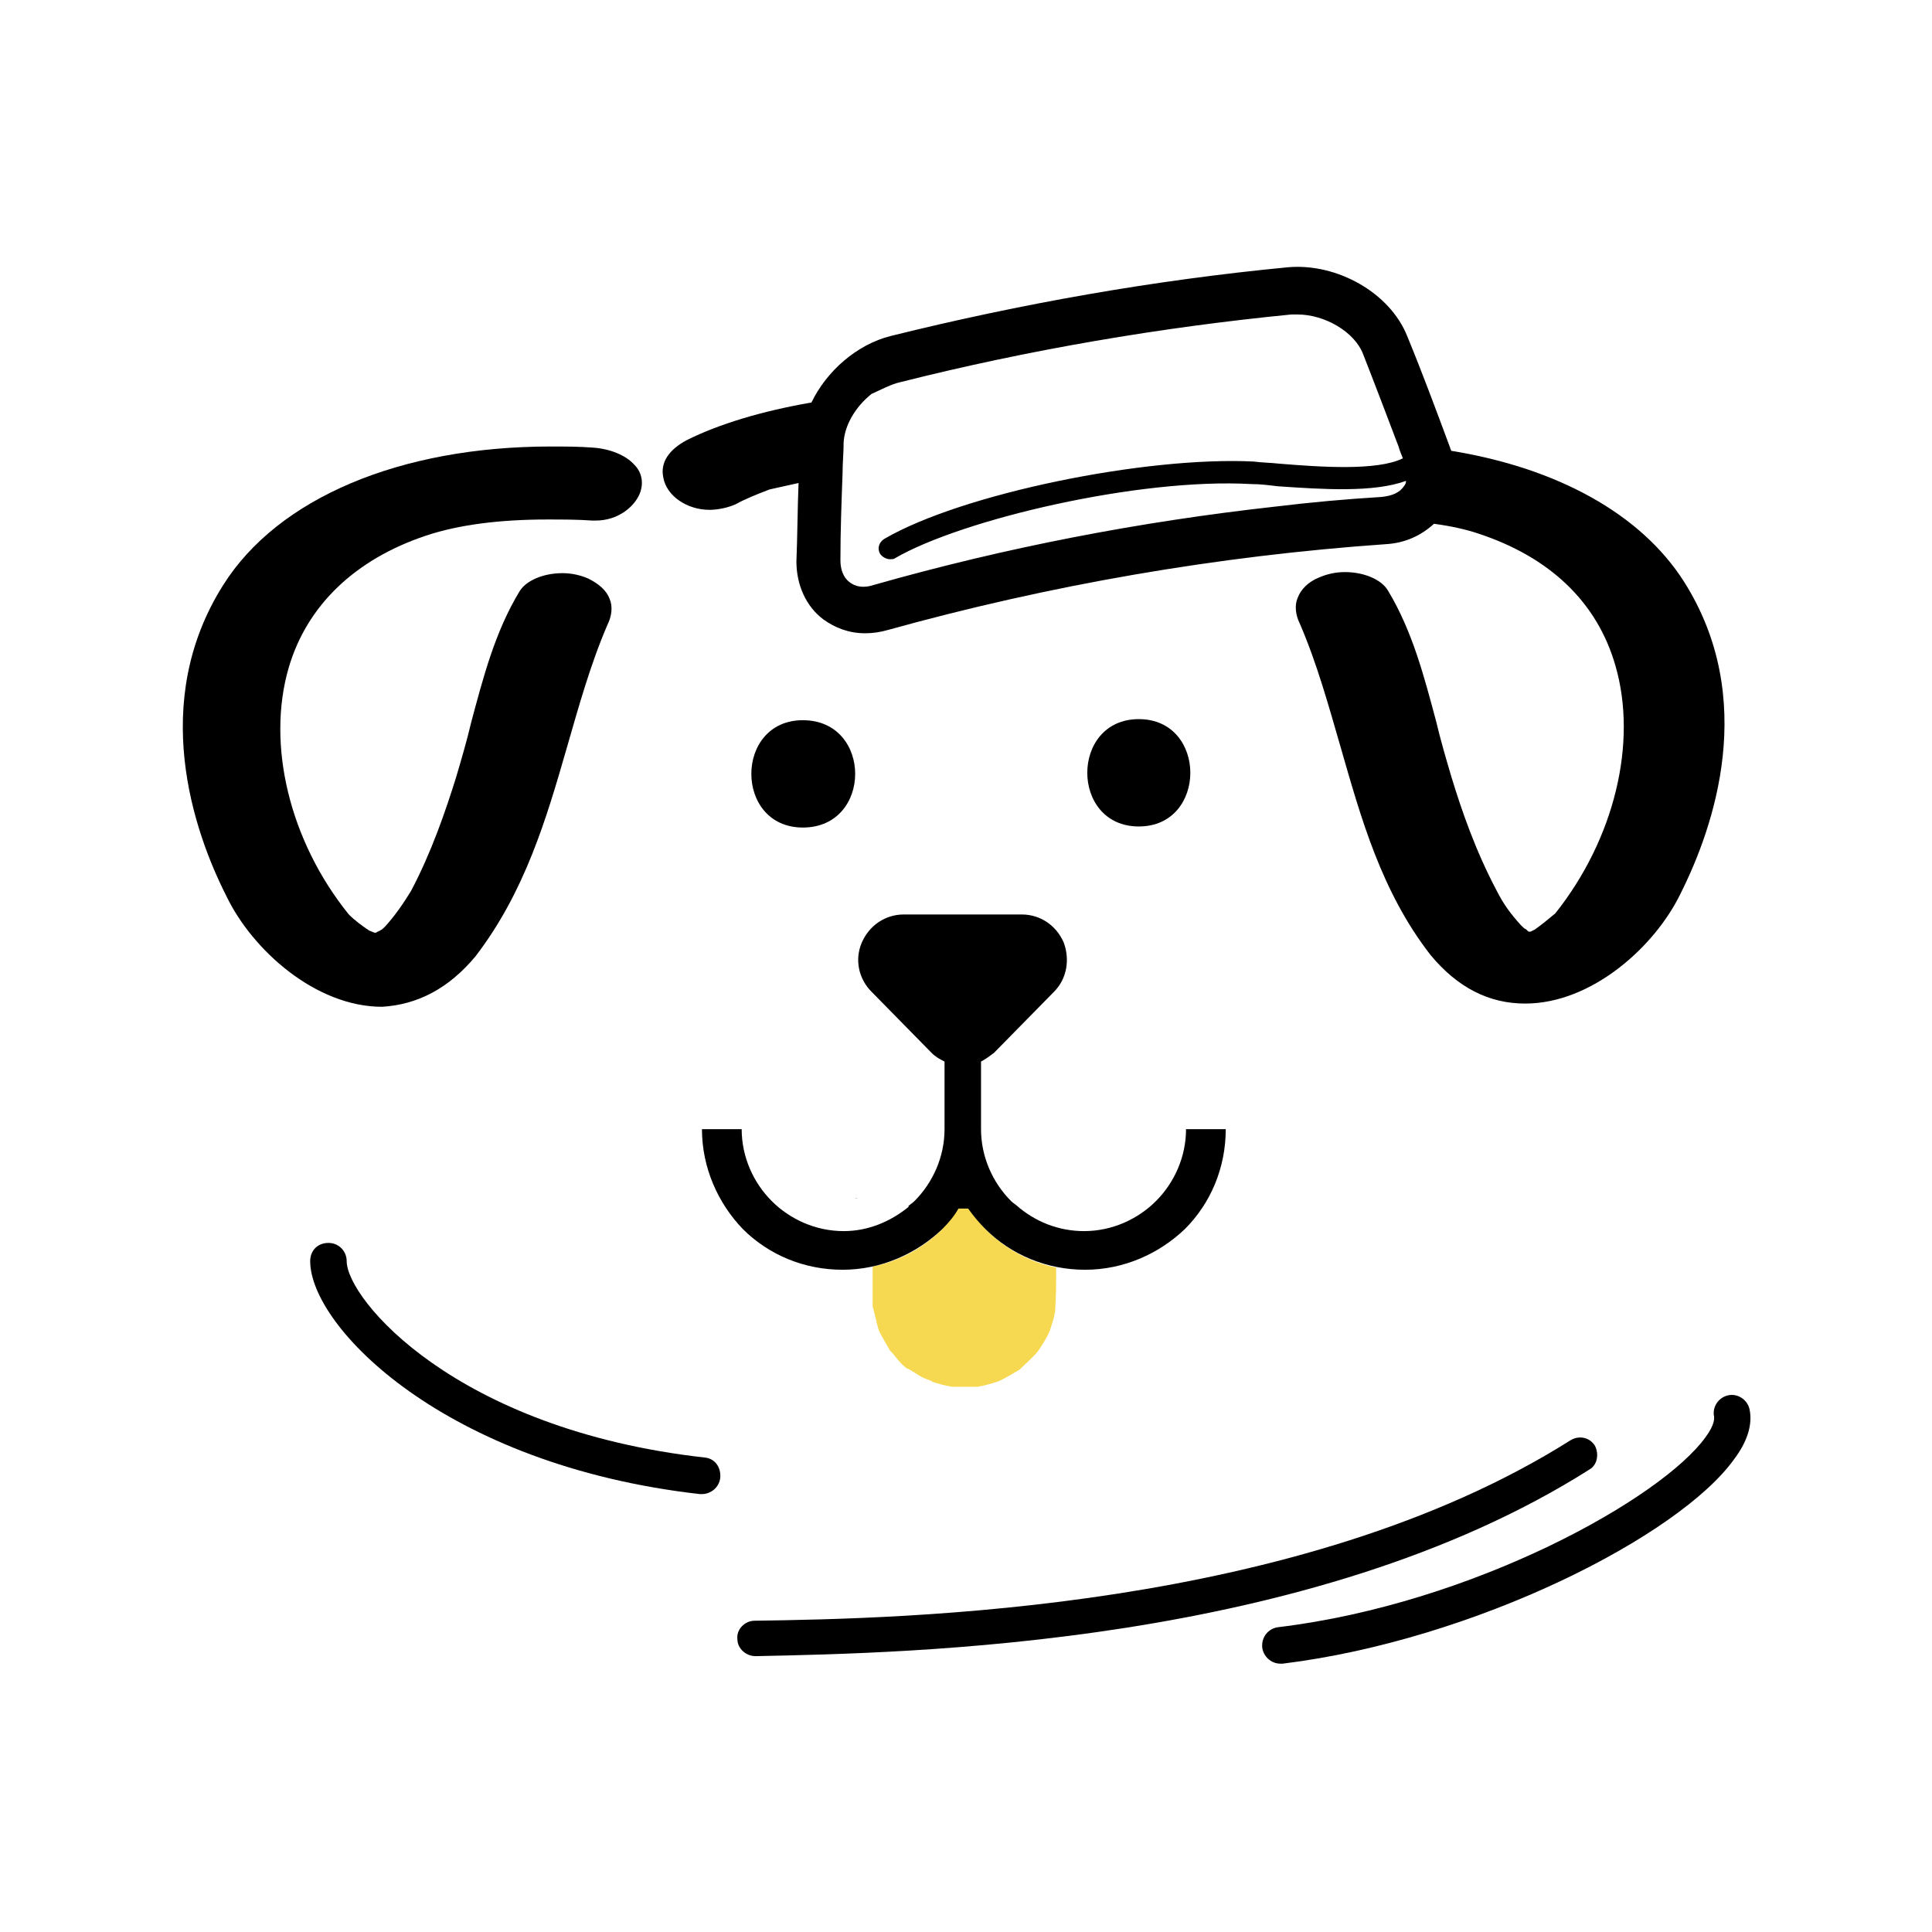
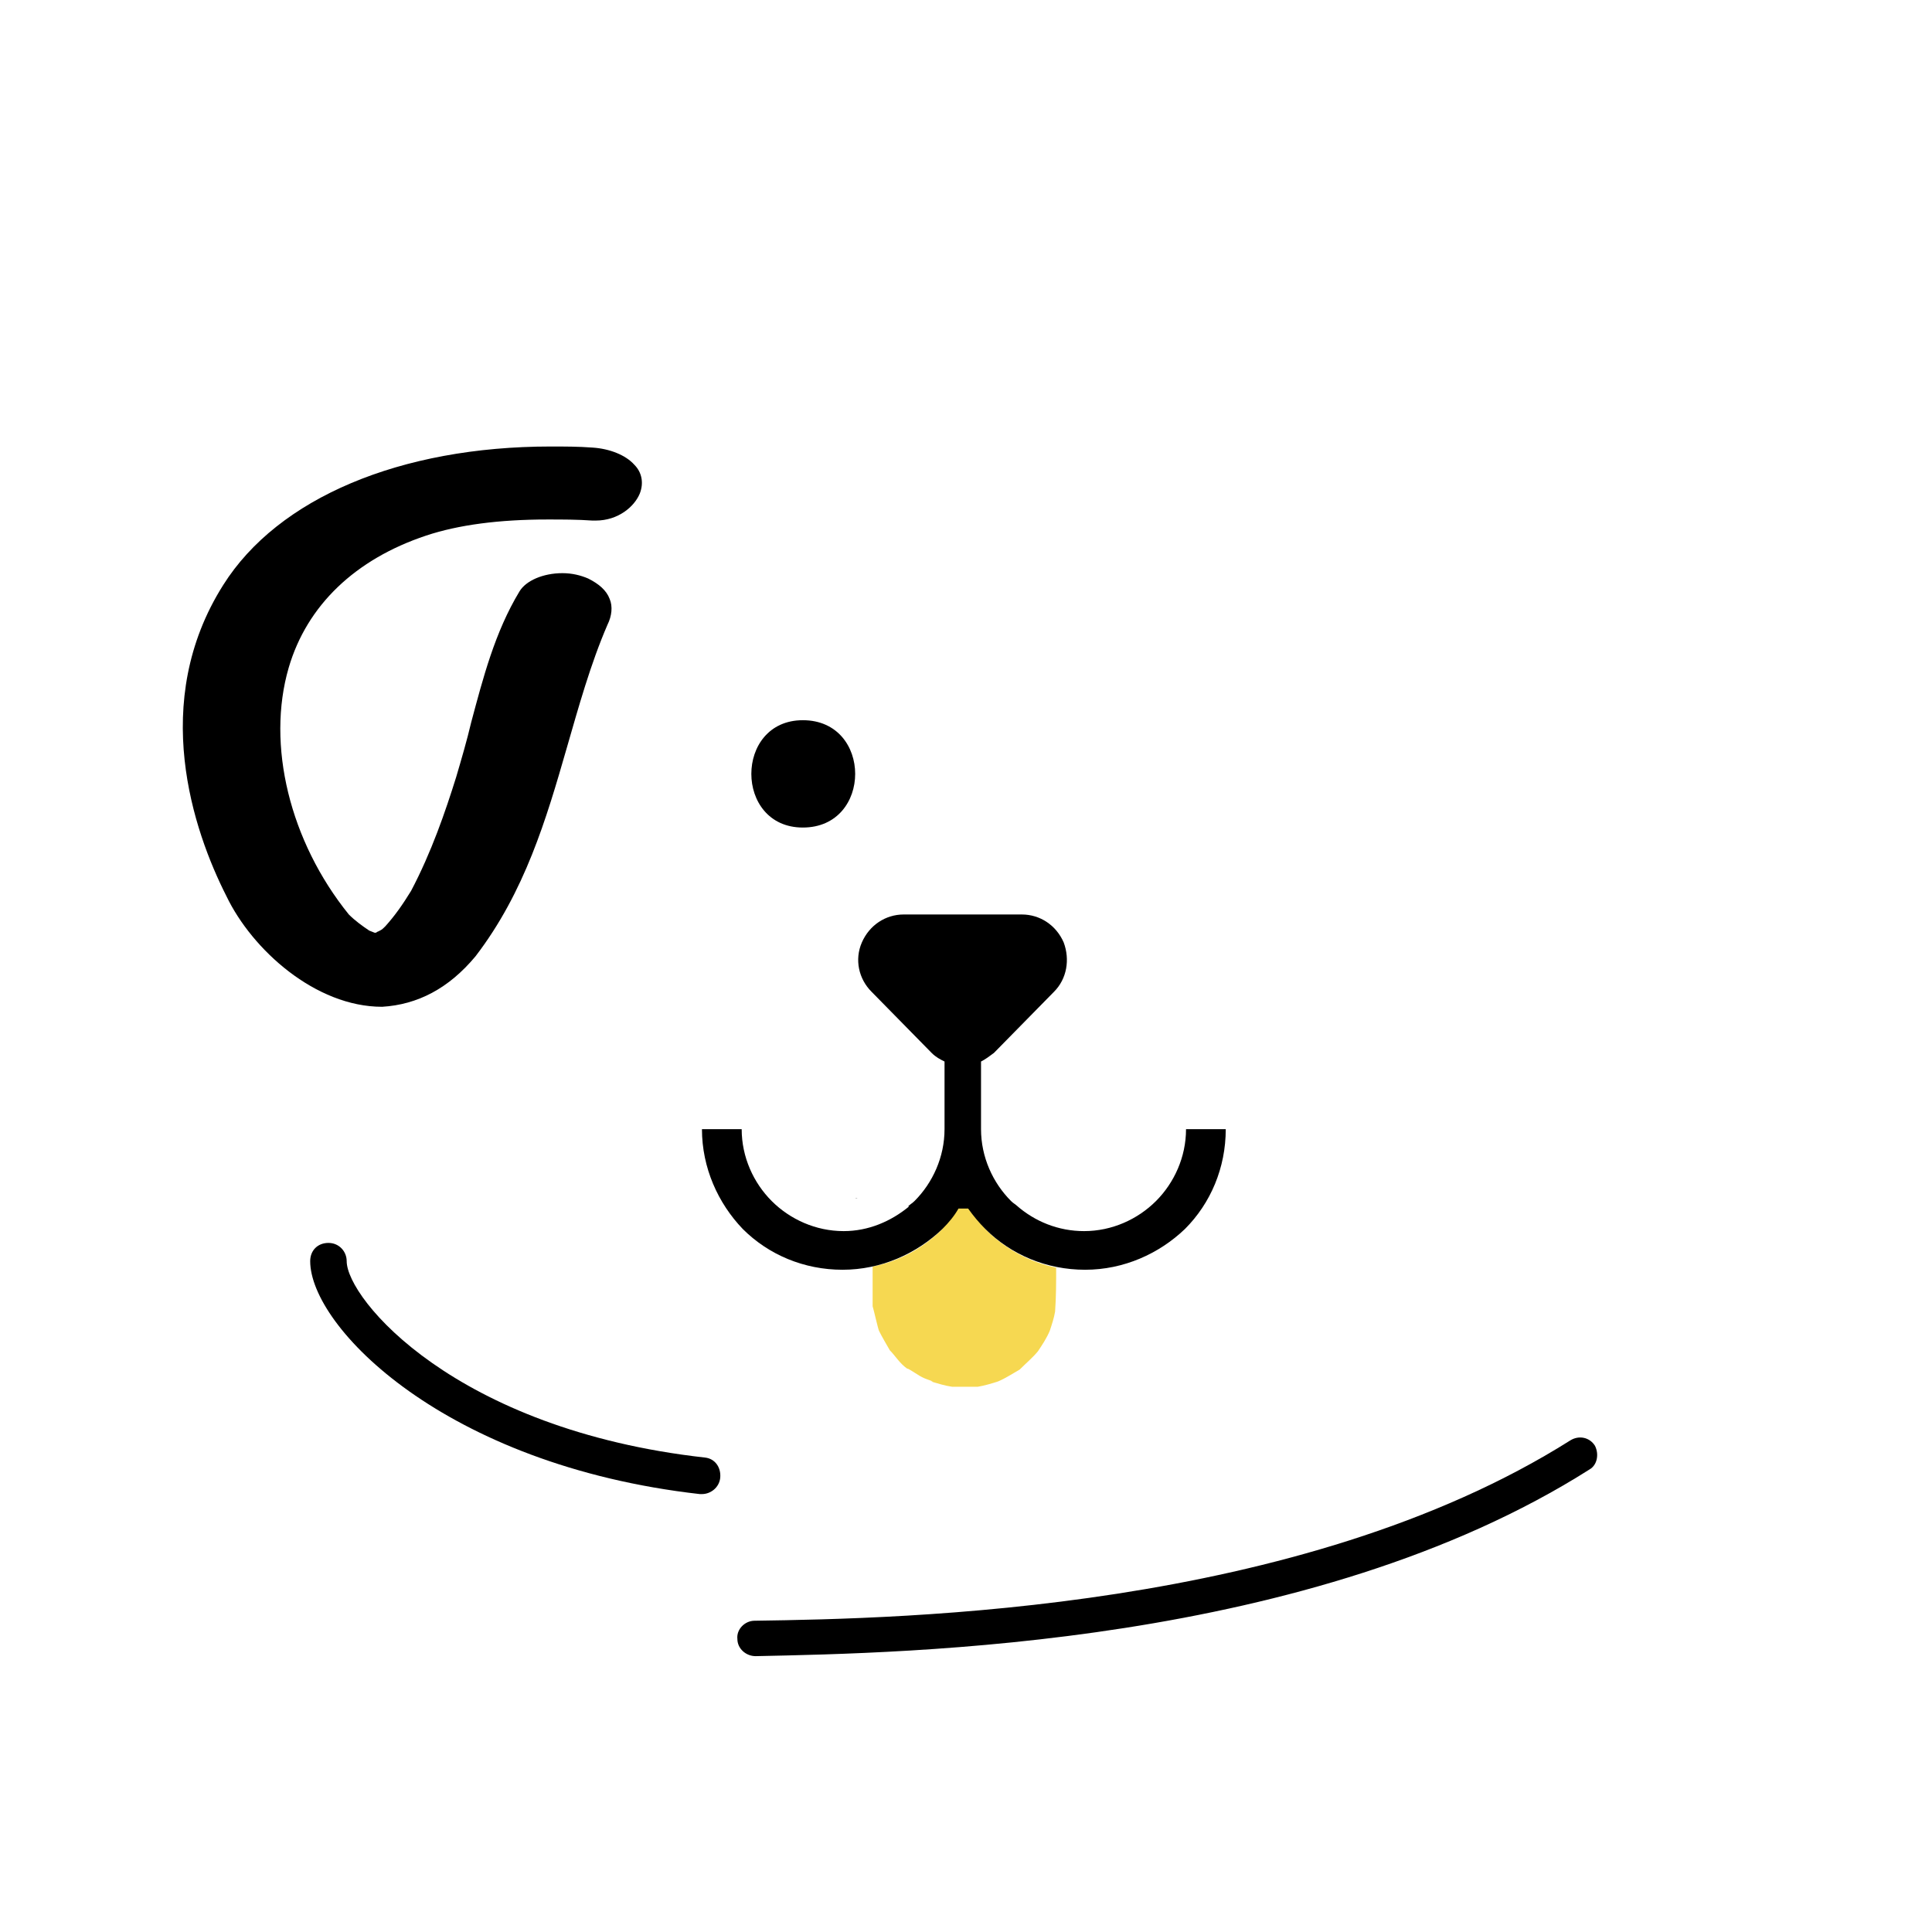
<svg xmlns="http://www.w3.org/2000/svg" version="1.1" baseProfile="basic" id="レイヤー_1" x="0px" y="0px" viewBox="0 0 180 180" xml:space="preserve">
  <g>
    <g>
      <path fill="#F6D851" d="M90.2,111.2c-0.3,0-0.6,0-0.9,0c-0.5,0.7-1,2.7-1.5,3.3c-1.8,1.8-4,3-6.5,3.5c0,1.2,0,2.5,0,3.7    c0.1,0.3,0.5,2.1,0.6,2.3c0,0,0,0,0,0c0.3,0.6,0.6,1.1,1,1.8c0.5,0.5,0.9,1.2,1.6,1.7c0.2,0,1.1,0.7,1.6,0.9    c0.2,0.1,1.2,0.4,0.6,0.3c0.7,0.2,1.3,0.4,2,0.5c0.8,0,1.6,0,2.4,0c0.6-0.1,1.3-0.3,1.9-0.5c0.7-0.3,1.3-0.7,2-1.1    c0.6-0.6,1.2-1.1,1.7-1.7c0,0,0,0,0,0c0.4-0.6,0.8-1.2,1.1-1.9c0.2-0.6,0.4-1.2,0.5-1.8c0.1-1.4,0.1-2.7,0.1-4.1    c-2.5-0.5-4.8-1.8-6.5-3.5C91.2,113.9,90.7,111.9,90.2,111.2z" />
      <g>
        <path d="M44.3,89.1c4.6-6,6.6-12.8,8.5-19.4c1.1-3.8,2.2-7.8,3.8-11.5c0.4-0.8,0.5-1.7,0.2-2.4c-0.3-0.8-1-1.4-2-1.9     c-0.7-0.3-1.5-0.5-2.4-0.5c-1.8,0-3.4,0.7-4,1.7c-2.3,3.8-3.4,8.1-4.5,12.2c-0.4,1.7-0.9,3.4-1.4,5.1c-1,3.2-2.3,7-4.2,10.6     c-0.8,1.3-1.5,2.3-2.4,3.3c-0.2,0.2-0.3,0.3-0.5,0.4l-0.2,0.1c-0.1,0-0.1,0.1-0.2,0.1c0,0-0.1,0-0.1,0l-0.5-0.2     c-0.6-0.4-1.3-0.9-1.9-1.5c-5.5-6.8-7.7-15.8-5.6-23c1.7-5.8,6.2-10.1,12.8-12.3c3-1,6.8-1.5,11.3-1.5c1.4,0,2.8,0,4.2,0.1     c0.1,0,0.3,0,0.3,0c2.1,0,3.6-1.3,4.1-2.5c0.4-1,0.2-2-0.5-2.7c-0.8-0.9-2.3-1.5-3.9-1.6c-1.3-0.1-2.6-0.1-3.9-0.1     c-14,0-25.4,4.8-30.5,12.9c-6.9,10.9-2.8,22.9,0.3,29c2.4,5,8.3,10.3,14.5,10.3C38.9,93.6,41.8,92.1,44.3,89.1z" />
        <path d="M65.4,105.2c0,3.6,1.5,6.9,3.8,9.3c2.4,2.4,5.7,3.8,9.3,3.8c3.6,0,6.9-1.5,9.3-3.8c0.6-0.6,1.1-1.2,1.5-1.9     c0.3,0,0.6,0,0.9,0l0,0c0.5,0.7,1,1.3,1.6,1.9c2.4,2.4,5.7,3.8,9.3,3.8c3.6,0,6.9-1.5,9.3-3.8c2.4-2.4,3.8-5.7,3.8-9.3h-3.7     c0,2.6-1.1,5-2.8,6.7c-1.7,1.7-4.1,2.8-6.7,2.8c-2.4,0-4.6-0.9-6.3-2.4c0,0,0,0,0,0c-0.1-0.1-0.3-0.2-0.5-0.4     c-1.7-1.7-2.8-4.1-2.8-6.7v-6.3c0.4-0.2,0.8-0.5,1.2-0.8l5.6-5.7c1.2-1.2,1.5-3,0.9-4.6c-0.7-1.6-2.2-2.6-3.9-2.6H84.2     c-1.7,0-3.2,1-3.9,2.6c-0.7,1.6-0.3,3.4,0.9,4.6l5.6,5.7c0.4,0.4,0.8,0.6,1.2,0.8v6.3h0c0,2.6-1.1,5-2.8,6.7     c-0.2,0.2-0.4,0.3-0.6,0.5c0,0,0,0,0.1,0c-1.7,1.4-3.8,2.3-6.1,2.3c-2.6,0-5-1.1-6.7-2.8c-1.7-1.7-2.8-4.1-2.8-6.7H65.4z" />
        <path d="M33.6,84.4C33.9,84.1,33.9,84.1,33.6,84.4L33.6,84.4z" />
        <path d="M79.9,111.6C79.7,111.6,79.6,111.7,79.9,111.6L79.9,111.6z" />
-         <path d="M74.8,67.1c-6.4,0-6.4,10,0,10C81.3,77.1,81.3,67.1,74.8,67.1z" />
-         <path d="M106.1,67c-6.4,0-6.4,10,0,10C112.5,77,112.5,67,106.1,67z" />
-         <path d="M66.1,47.5c0.8,0,1.7-0.2,2.4-0.5c0.9-0.5,1.9-0.9,3.2-1.4c0.9-0.2,1.8-0.4,2.7-0.6c-0.1,2.4-0.1,4.9-0.2,7.3     c0,2.2,0.9,4.2,2.5,5.4c1.1,0.8,2.4,1.3,3.9,1.3c0.7,0,1.4-0.1,2.1-0.3c15.1-4.2,30.7-6.9,46.4-8c1.8-0.1,3.3-0.8,4.5-1.9     c1.5,0.2,2.9,0.5,4.1,0.9c6.7,2.2,11.1,6.4,12.8,12.3c2.1,7.2-0.1,16.2-5.6,23.1c-0.6,0.5-1.2,1-1.9,1.5l-0.4,0.2     c0,0-0.1,0-0.1,0c-0.1,0-0.1,0-0.2-0.1l-0.1-0.1c-0.2-0.1-0.3-0.2-0.5-0.4c-0.9-1-1.6-1.9-2.3-3.3c-1.9-3.6-3.2-7.3-4.2-10.6     c-0.5-1.7-1-3.4-1.4-5.1c-1.1-4.1-2.2-8.4-4.5-12.2c-0.6-1-2.2-1.7-4-1.7c-0.9,0-1.7,0.2-2.4,0.5c-1,0.4-1.7,1.1-2,1.9     c-0.3,0.7-0.2,1.6,0.2,2.4c1.6,3.7,2.7,7.7,3.8,11.5c1.9,6.6,3.8,13.5,8.4,19.4c2.5,3,5.4,4.5,8.8,4.5c0,0,0,0,0,0     c6.2,0,12.1-5.3,14.5-10.3c3.1-6.2,7.2-18.1,0.3-29c-4-6.3-11.8-10.6-21.7-12.2c0-0.1-0.1-0.2-0.1-0.3c0,0,0,0,0,0     c-1.3-3.5-2.6-7-4-10.4c-1.6-4-6.5-6.8-11.1-6.4c-12.5,1.2-24.9,3.4-37,6.4c-3.2,0.8-6,3.3-7.4,6.2c-4.6,0.8-8.6,2-11.6,3.5     c-1.7,0.9-2.5,2.1-2.2,3.5C62.1,46.2,64,47.5,66.1,47.5z M83.9,35.6c11.9-3,24.2-5.1,36.4-6.3c0.2,0,0.4,0,0.6,0     c2.5,0,5.3,1.6,6.1,3.7c1.1,2.8,2.2,5.7,3.3,8.6c0.1,0.4,0.3,0.8,0.4,1.1c-2.4,1.2-7.8,0.8-11.5,0.5c-0.9-0.1-1.7-0.1-2.4-0.2     c-10.1-0.5-27.2,3-34.4,7.2c-0.5,0.3-0.7,0.9-0.4,1.4c0.2,0.3,0.6,0.5,0.9,0.5c0.2,0,0.4,0,0.5-0.1c6.2-3.6,22.7-7.5,33.2-6.9     c0.8,0,1.6,0.1,2.4,0.2c4.3,0.3,9,0.6,12-0.5c0,0.2-0.1,0.4-0.2,0.5c-0.4,0.6-1.1,0.9-2.1,1c-3.3,0.2-6.6,0.5-9.9,0.9     c-12.6,1.4-25.1,3.8-37.4,7.3c-0.9,0.3-1.7,0.2-2.3-0.3c-0.5-0.4-0.8-1.1-0.8-2c0-2.7,0.1-5.4,0.2-8.1c0-1,0.1-1.9,0.1-2.9     c0.1-1.6,1.1-3.3,2.6-4.5C82.1,36.3,83,35.8,83.9,35.6z" />
+         <path d="M74.8,67.1c-6.4,0-6.4,10,0,10C81.3,77.1,81.3,67.1,74.8,67.1" />
        <path d="M148.6,134.7c-0.5-0.8-1.5-1-2.3-0.5c-25.2,15.9-62.1,16.6-76,16.8c-0.9,0-1.7,0.8-1.6,1.7c0,0.9,0.8,1.6,1.7,1.6     c0,0,0,0,0,0c14.1-0.3,51.7-0.9,77.7-17.4C148.8,136.5,149,135.5,148.6,134.7z" />
        <path d="M65.7,135.8c-23.3-2.6-33.4-14.8-33.4-18.3c0-0.9-0.7-1.7-1.7-1.7s-1.7,0.7-1.7,1.7c0,6.1,12.5,19,36.3,21.7     c0.1,0,0.1,0,0.2,0c0.8,0,1.6-0.6,1.7-1.5C67.2,136.7,66.6,135.9,65.7,135.8z" />
-         <path d="M163,131.3c-0.2-0.9-1.1-1.5-2-1.3c-0.9,0.2-1.5,1.1-1.3,2c0,0.1,0.1,0.7-0.8,1.9c-4.1,5.7-21.6,15.5-39.8,17.7     c-0.9,0.1-1.6,0.9-1.5,1.9c0.1,0.8,0.8,1.5,1.7,1.5c0.1,0,0.1,0,0.2,0c17.9-2.2,37-11.9,42.1-19.1     C162.8,134.3,163.3,132.7,163,131.3z" />
      </g>
    </g>
  </g>
</svg>